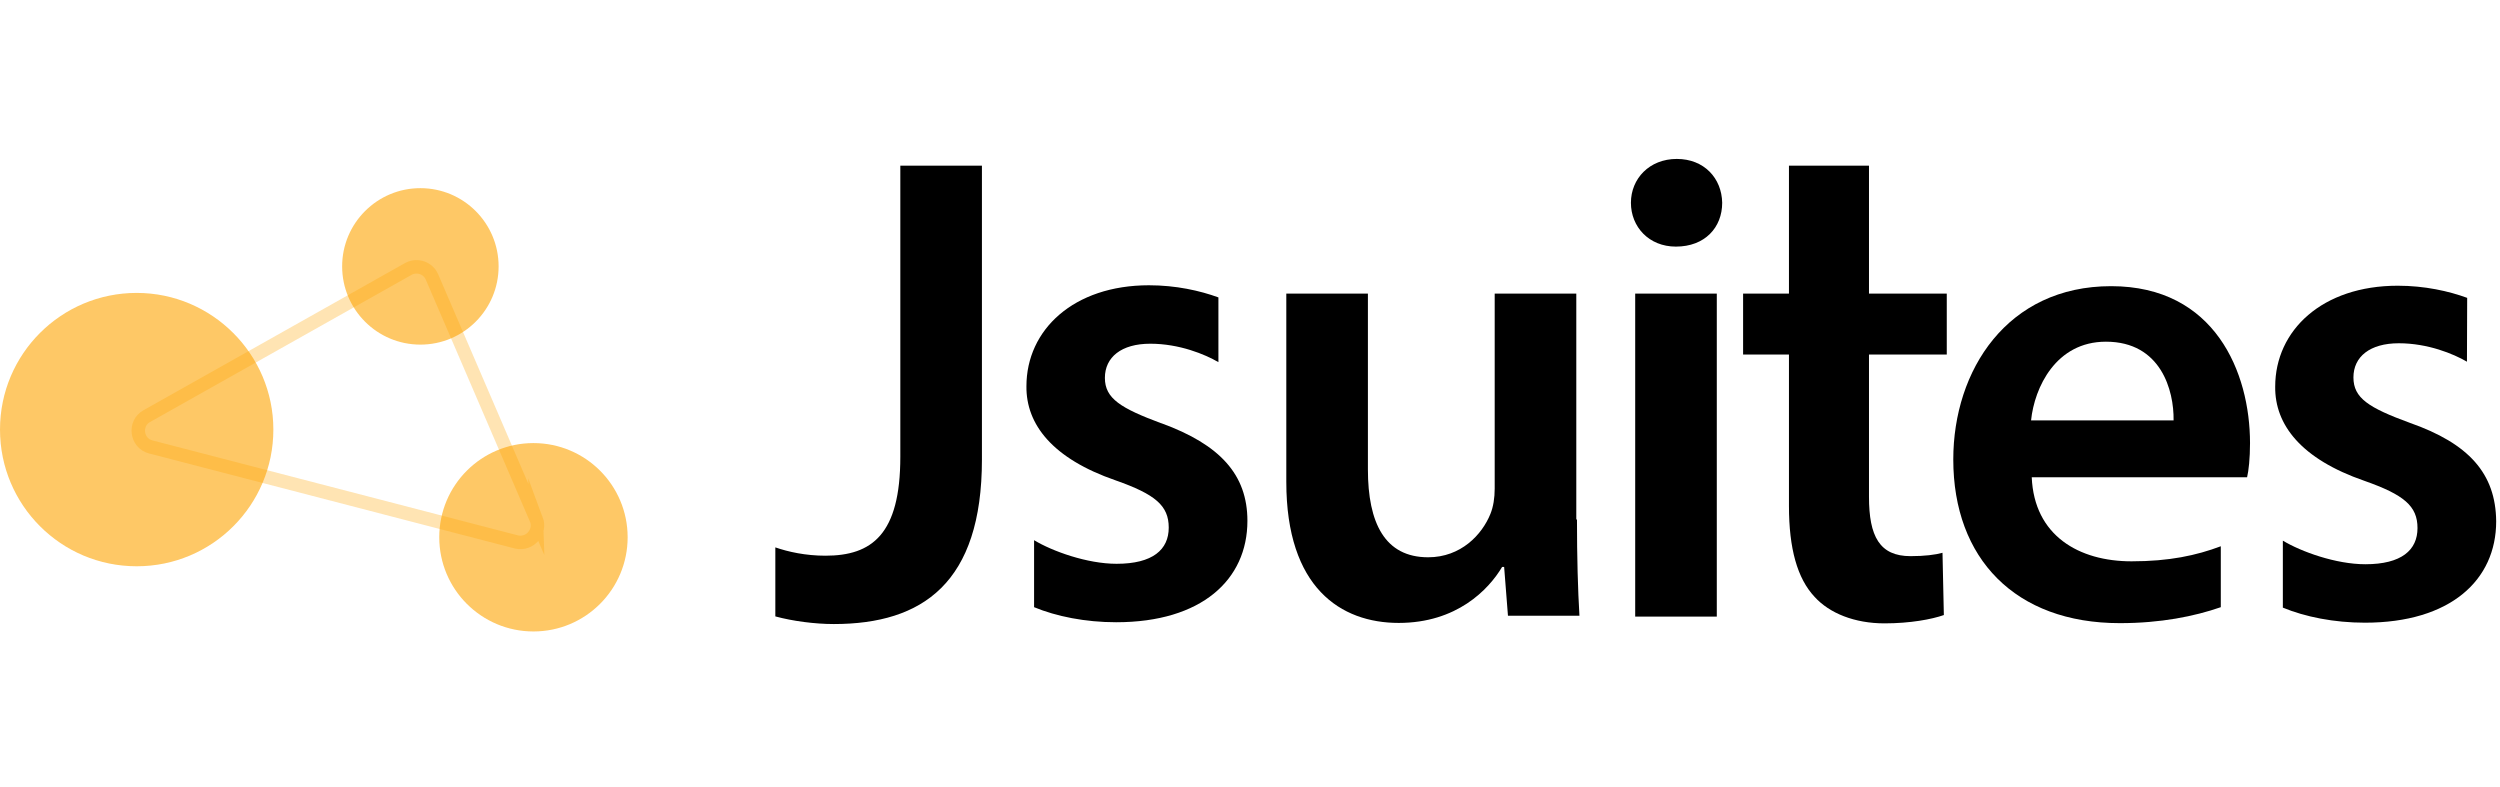
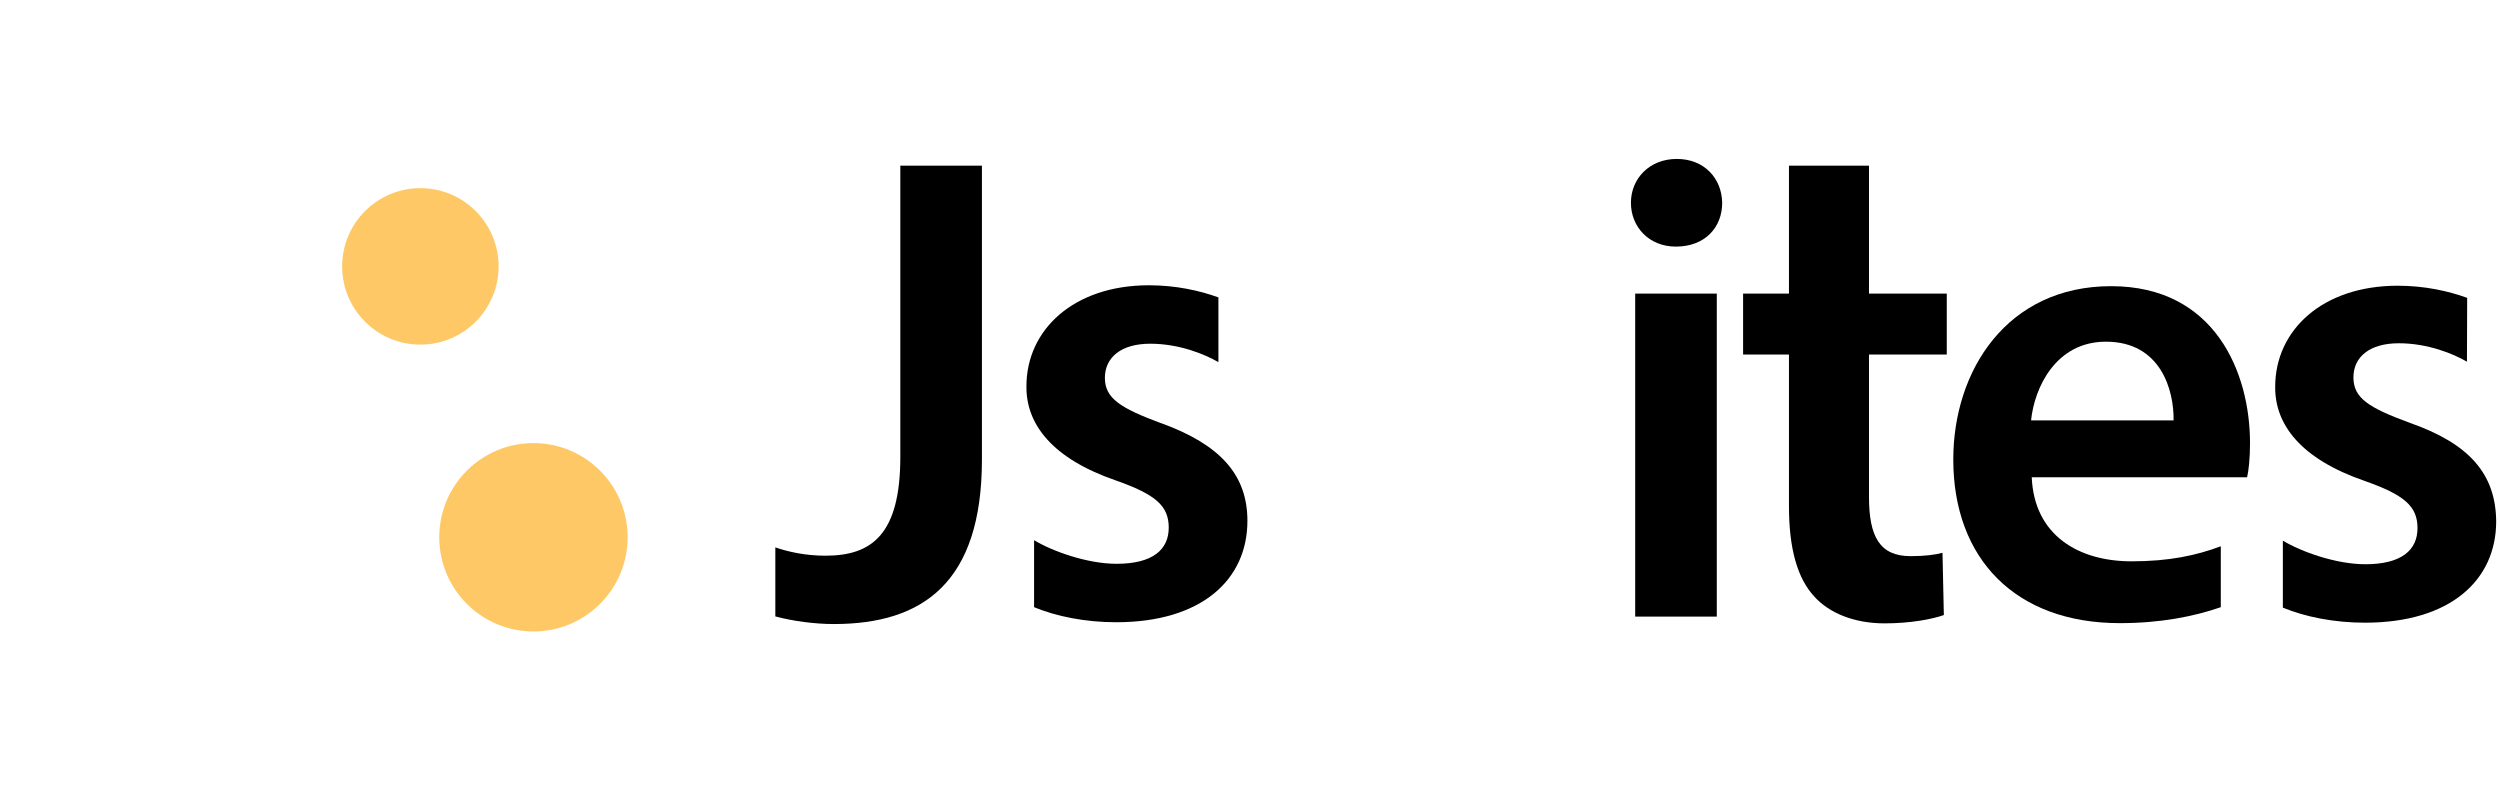
<svg xmlns="http://www.w3.org/2000/svg" id="Camada_1" viewBox="0 0 111.21 35">
  <defs>
    <style>.cls-1{fill:none;opacity:.3;stroke:#fda300;stroke-miterlimit:10;stroke-width:.6px;}.cls-1,.cls-2{isolation:isolate;}.cls-2{fill:#fda300;opacity:.6;}</style>
  </defs>
  <g>
-     <path d="M70.15,23.1c0,1.7,.04,3.13,.11,4.29h-3.18l-.17-2.17h-.09c-.6,1.01-2.02,2.49-4.6,2.49s-5-1.57-5-6.27V13.06h3.63v7.82c0,2.38,.75,3.91,2.68,3.91,1.46,0,2.4-1.01,2.77-1.93,.13-.32,.19-.71,.19-1.12V13.06h3.63v10.05h.02Z" />
    <path d="M76.61,9.02c0,1.1-.77,1.95-2.06,1.95-1.2,0-2-.88-2-1.95s.82-1.95,2.04-1.95,2,.86,2.02,1.95Zm-3.87,18.4V13.06h3.63v14.37h-3.63Z" />
    <path d="M83.14,7.37v5.69h3.46v2.71h-3.46v6.33c0,1.76,.47,2.64,1.85,2.64,.62,0,1.1-.06,1.42-.15l.06,2.77c-.54,.19-1.5,.37-2.64,.37-1.33,0-2.45-.45-3.11-1.18-.77-.82-1.14-2.15-1.14-4.04v-6.74h-2.04v-2.71h2.04V7.37m3.56,0h-3.56" />
    <path d="M98.79,27.01c-1.18,.41-2.68,.71-4.49,.71-4.66,0-7.41-2.88-7.41-7.28,0-3.97,2.4-7.71,7.02-7.71s6.18,3.84,6.18,6.98c0,.69-.06,1.22-.13,1.52h-9.58c.11,2.6,2.1,3.74,4.44,3.74,1.67,0,2.88-.26,3.97-.67m-2.1-5.6c.02-1.33-.56-3.5-3.01-3.5-2.23,0-3.18,2.04-3.33,3.5h6.33Z" />
    <path d="M109.75,13.25c-.82-.3-1.89-.54-3.09-.54-3.35,0-5.45,1.98-5.45,4.49-.02,1.7,1.16,3.22,3.97,4.19,1.76,.62,2.36,1.12,2.36,2.1s-.71,1.61-2.32,1.61c-1.31,0-2.86-.56-3.67-1.05v2.98c.99,.41,2.28,.67,3.65,.67,3.8,0,5.84-1.89,5.84-4.51-.02-2.13-1.22-3.46-3.84-4.38-1.83-.67-2.51-1.1-2.51-2.02s.73-1.52,2.02-1.52,2.43,.47,3.03,.82" />
    <path d="M40.05,7.37v12.95c0,3.46-1.27,4.4-3.33,4.4-.88,0-1.65-.17-2.23-.37v3.07c.77,.21,1.76,.34,2.6,.34,3.95,0,6.59-1.83,6.59-7.32V7.37h-3.63Z" />
    <path d="M51.66,18.83c-1.8-.67-2.51-1.1-2.51-2.02s.73-1.52,2.02-1.52,2.43,.47,3.03,.82v-2.88c-.82-.3-1.89-.54-3.09-.54-3.35,0-5.45,1.98-5.45,4.49-.02,1.7,1.16,3.22,3.97,4.19,1.76,.62,2.36,1.12,2.36,2.1s-.71,1.61-2.32,1.61c-1.31,0-2.86-.56-3.67-1.05v2.98c.99,.41,2.28,.67,3.65,.67,3.8,0,5.84-1.89,5.84-4.51,0-2.06-1.22-3.39-3.82-4.34h0Z" />
  </g>
  <g>
-     <path class="cls-2" d="M0,19.11c0-3.37,2.73-6.08,6.08-6.08s6.08,2.73,6.08,6.08-2.71,6.08-6.08,6.08S0,22.46,0,19.11" />
    <circle class="cls-2" cx="18.7" cy="11.85" r="3.48" />
    <circle class="cls-2" cx="23.73" cy="23.9" r="4.19" />
-     <path class="cls-1" d="M23.86,23.1c.21,.56-.28,1.14-.88,1.01L6.7,19.88c-.64-.17-.75-1.05-.17-1.37l11.64-6.55c.39-.21,.88-.04,1.05,.37l4.64,10.78h0Z" />
  </g>
</svg>